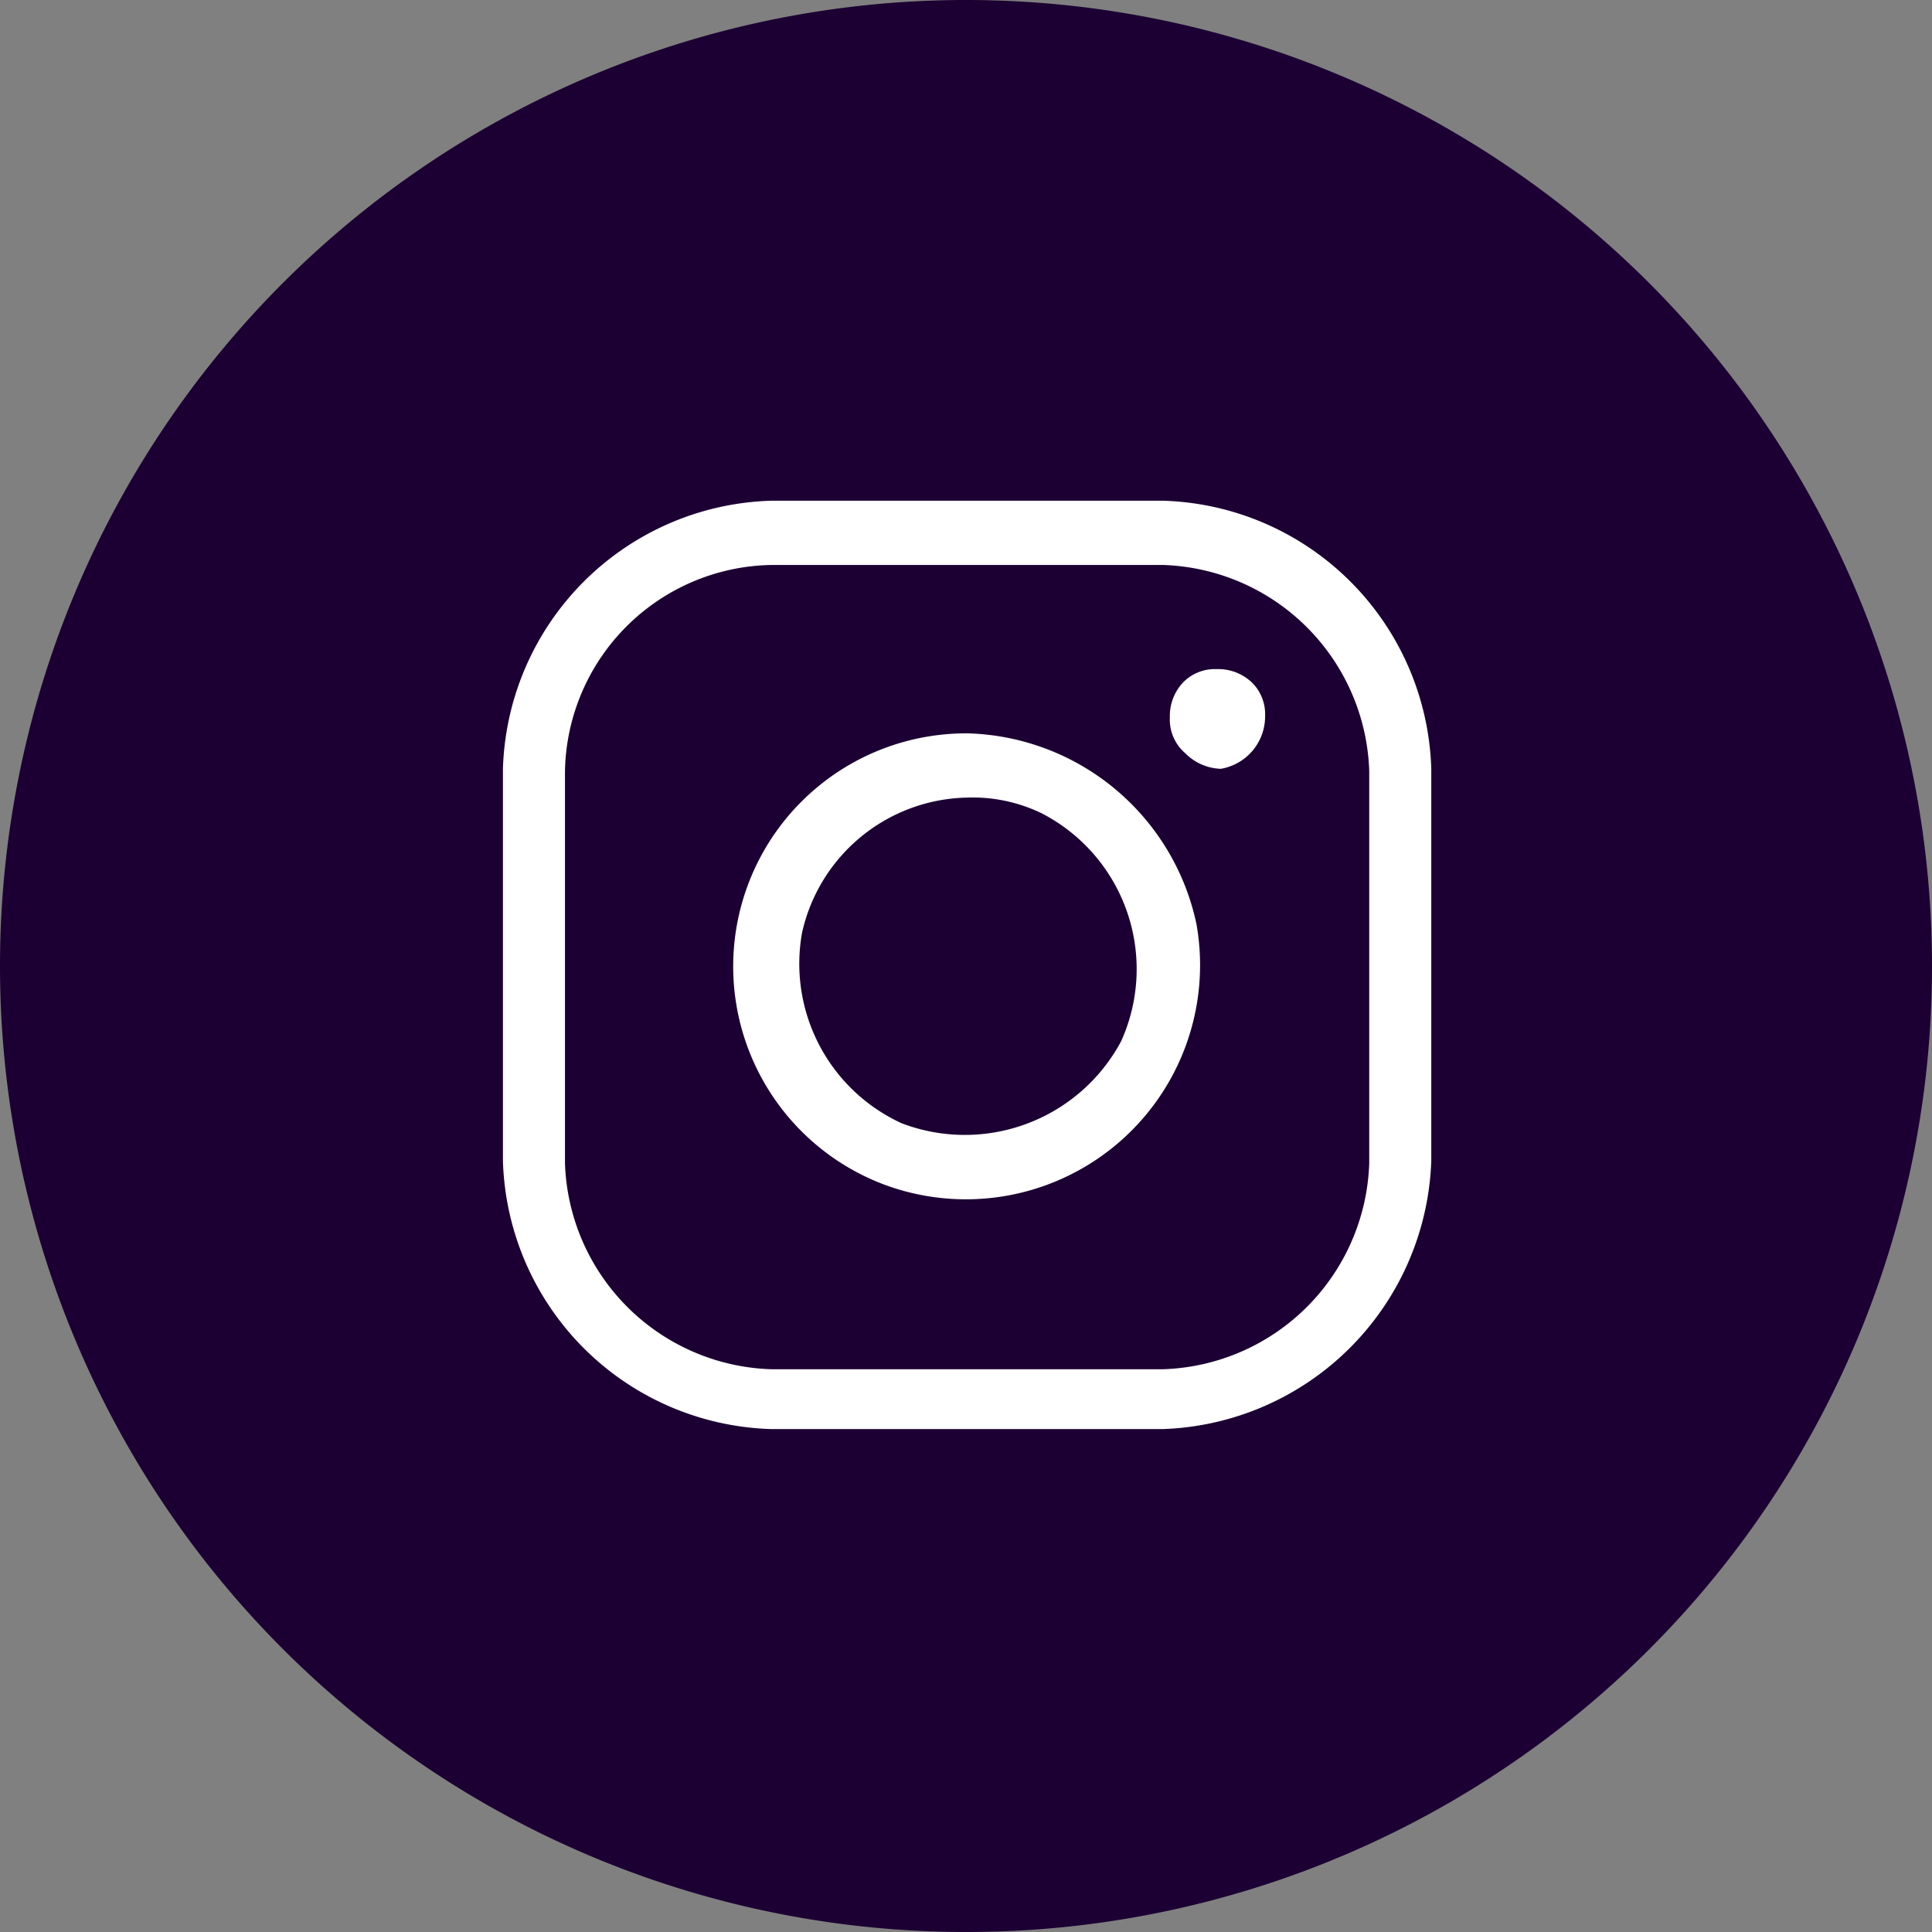
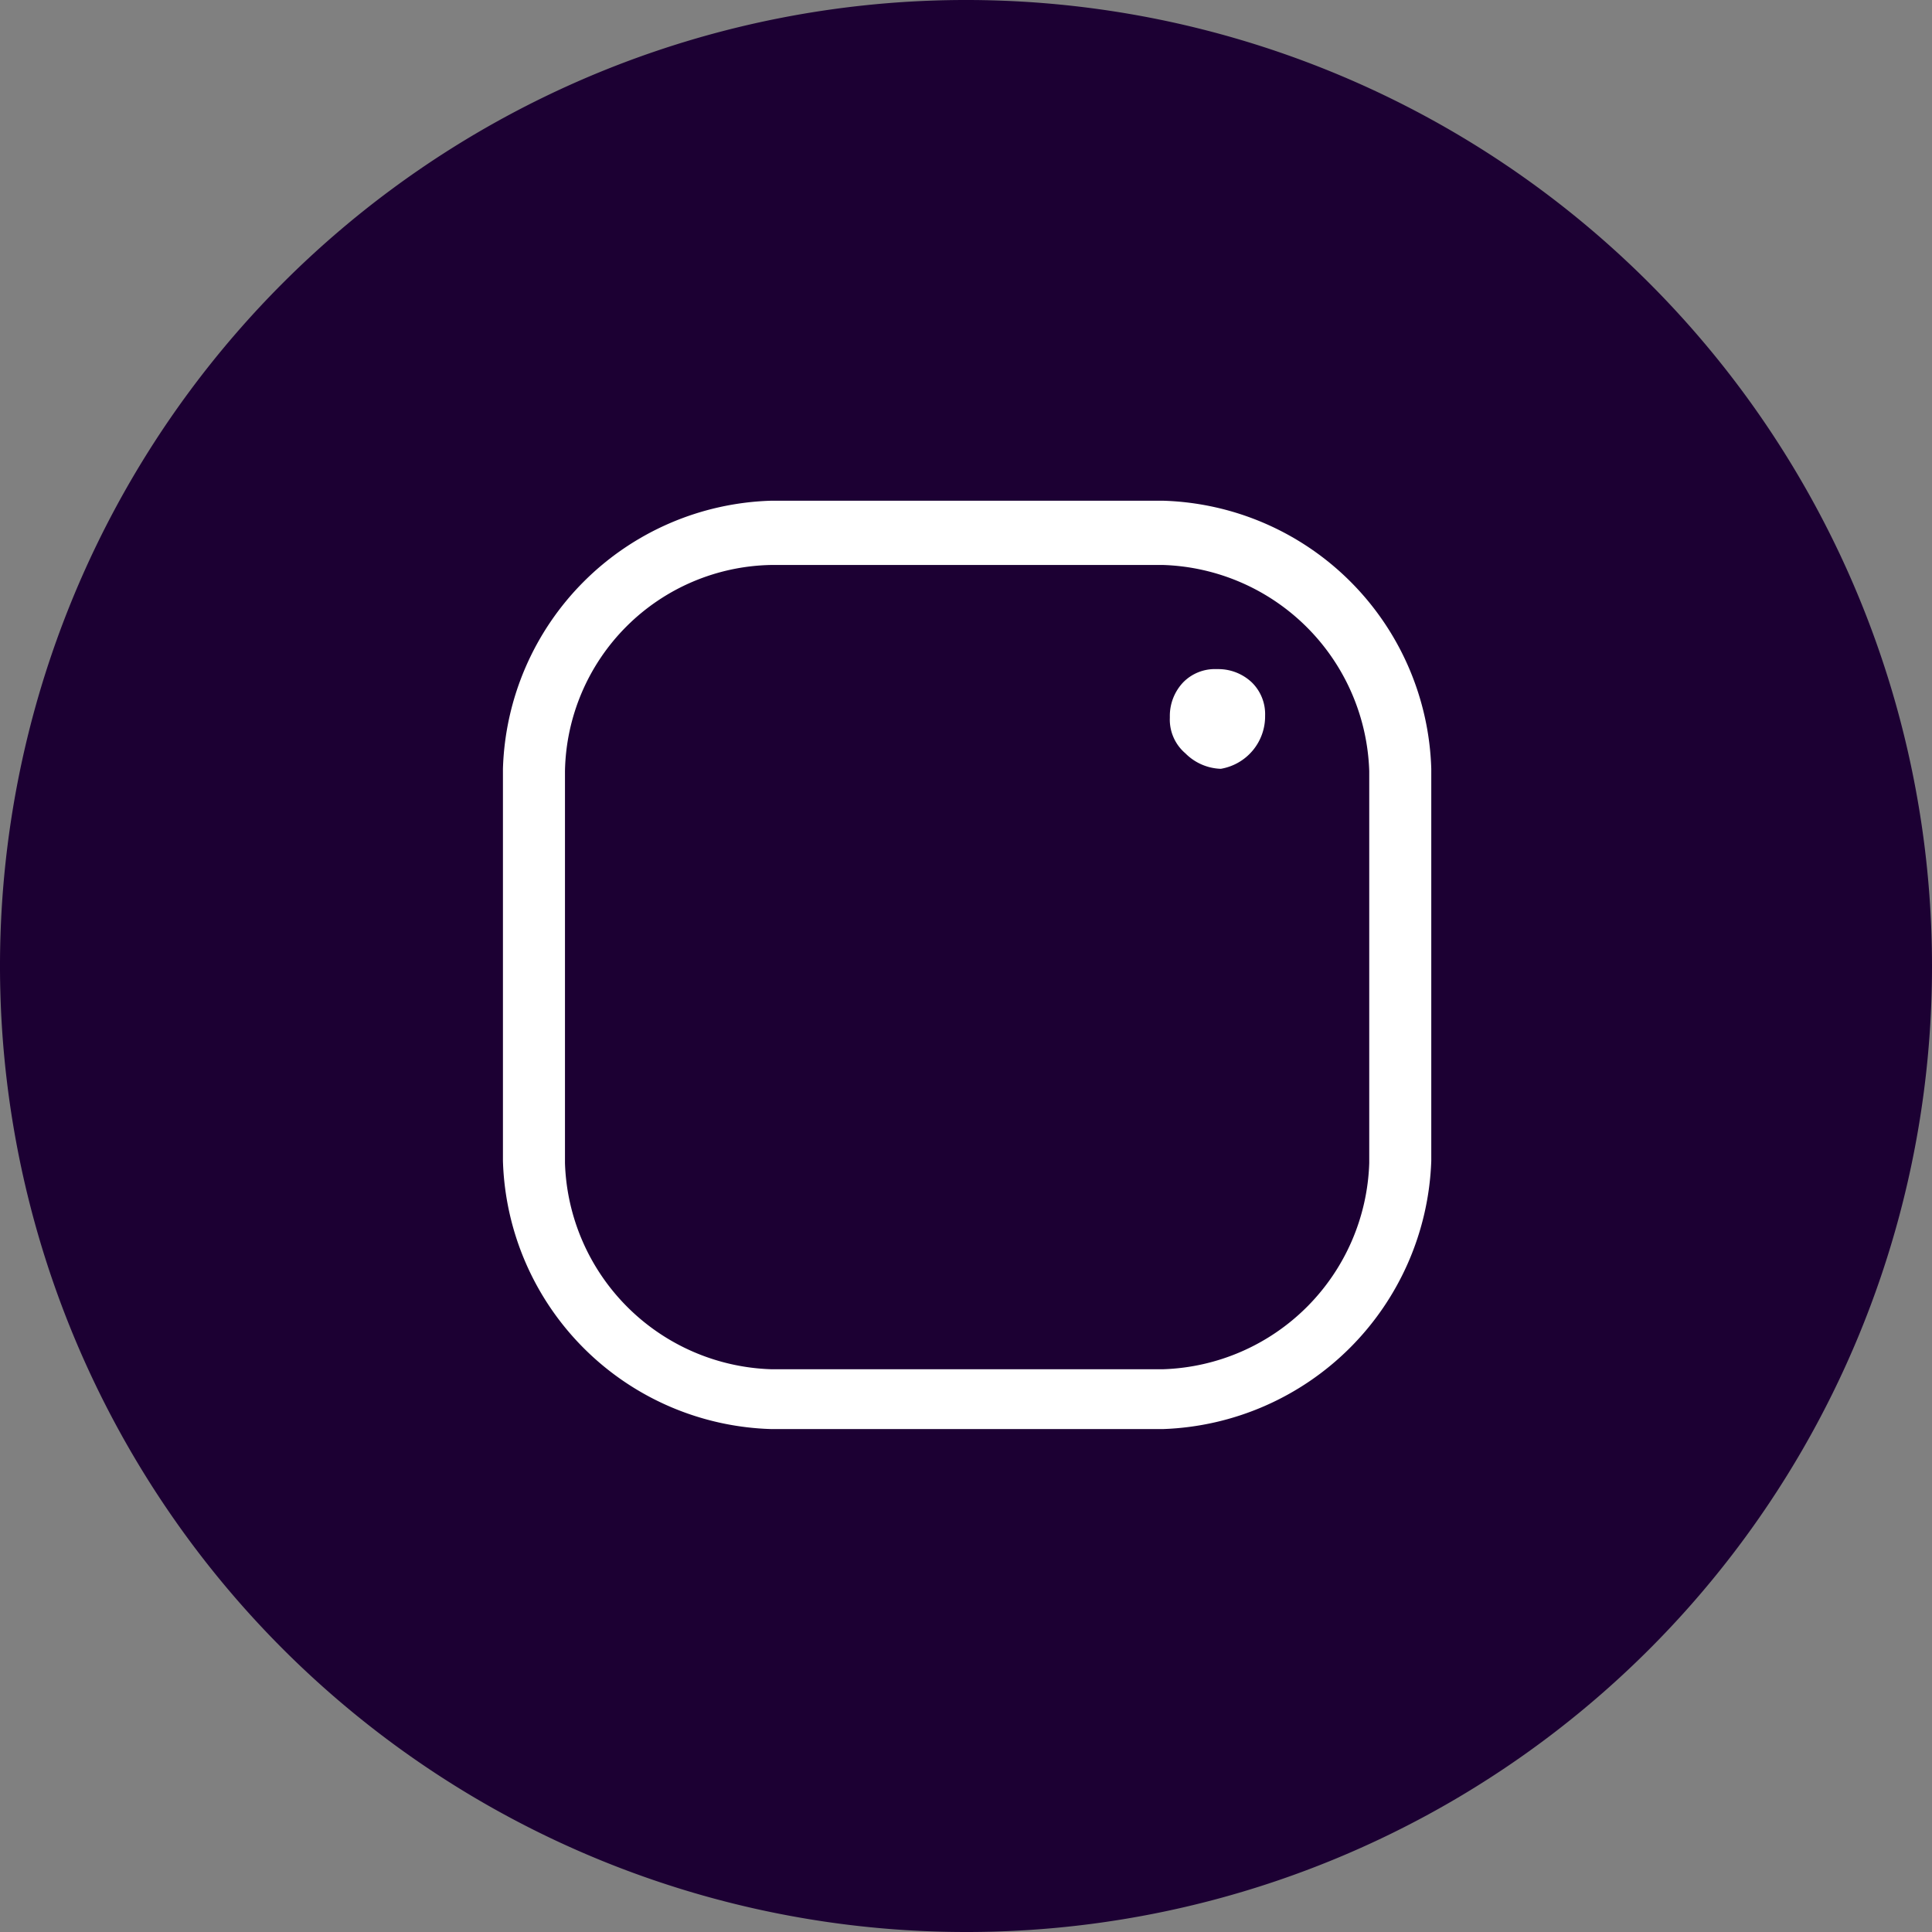
<svg xmlns="http://www.w3.org/2000/svg" viewBox="0 0 87.2 87.2">
  <rect x="0" y="0" width="87.2" height="87.2" fill="#808080" stroke="none" />
  <defs>
    <style>.cls-1{fill:#1c0033;}.cls-2,.cls-3{fill:#fff;}.cls-3{fill-rule:evenodd;}</style>
  </defs>
  <title>Ресурс 42</title>
  <g id="Слой_2" data-name="Слой 2">
    <g id="Слой_1-2" data-name="Слой 1">
      <g id="OBJECTS">
        <path class="cls-1" d="M43.6,87.2A43.6,43.6,0,1,1,87.2,43.6,43.57,43.57,0,0,1,43.6,87.2Z" />
      </g>
      <path class="cls-2" d="M52.5,22.6A12.48,12.48,0,0,1,64.6,34.7V52.4A12.55,12.55,0,0,1,52.5,64.5H34.8A12.48,12.48,0,0,1,22.7,52.4V34.7A12.48,12.48,0,0,1,34.8,22.6ZM34.8,25.5a9.48,9.48,0,0,0-9.3,9.3V52.5a9.62,9.62,0,0,0,9.3,9.3H52.5a9.62,9.62,0,0,0,9.3-9.3V34.8a9.62,9.62,0,0,0-9.3-9.3Z" />
-       <path class="cls-2" d="M43.7,33.1A10.86,10.86,0,0,1,54,41.7,10.57,10.57,0,0,1,40,53.5a10.52,10.52,0,0,1,3.7-20.4ZM43.6,36a7.79,7.79,0,0,0-7.4,6.1,7.92,7.92,0,0,0,4.5,8.6A8,8,0,0,0,50.6,47,7.91,7.91,0,0,0,47,36.7,7.17,7.17,0,0,0,43.6,36Z" />
      <path class="cls-3" d="M57.1,32.3a2,2,0,0,0-.6-1.5,2.2,2.2,0,0,0-1.5-.6h-.1a2,2,0,0,0-1.5.6,2.2,2.2,0,0,0-.6,1.5v.1a2,2,0,0,0,.7,1.6,2.36,2.36,0,0,0,1.6.7h0a2.4,2.4,0,0,0,2-2.4Z" />
    </g>
  </g>
</svg>